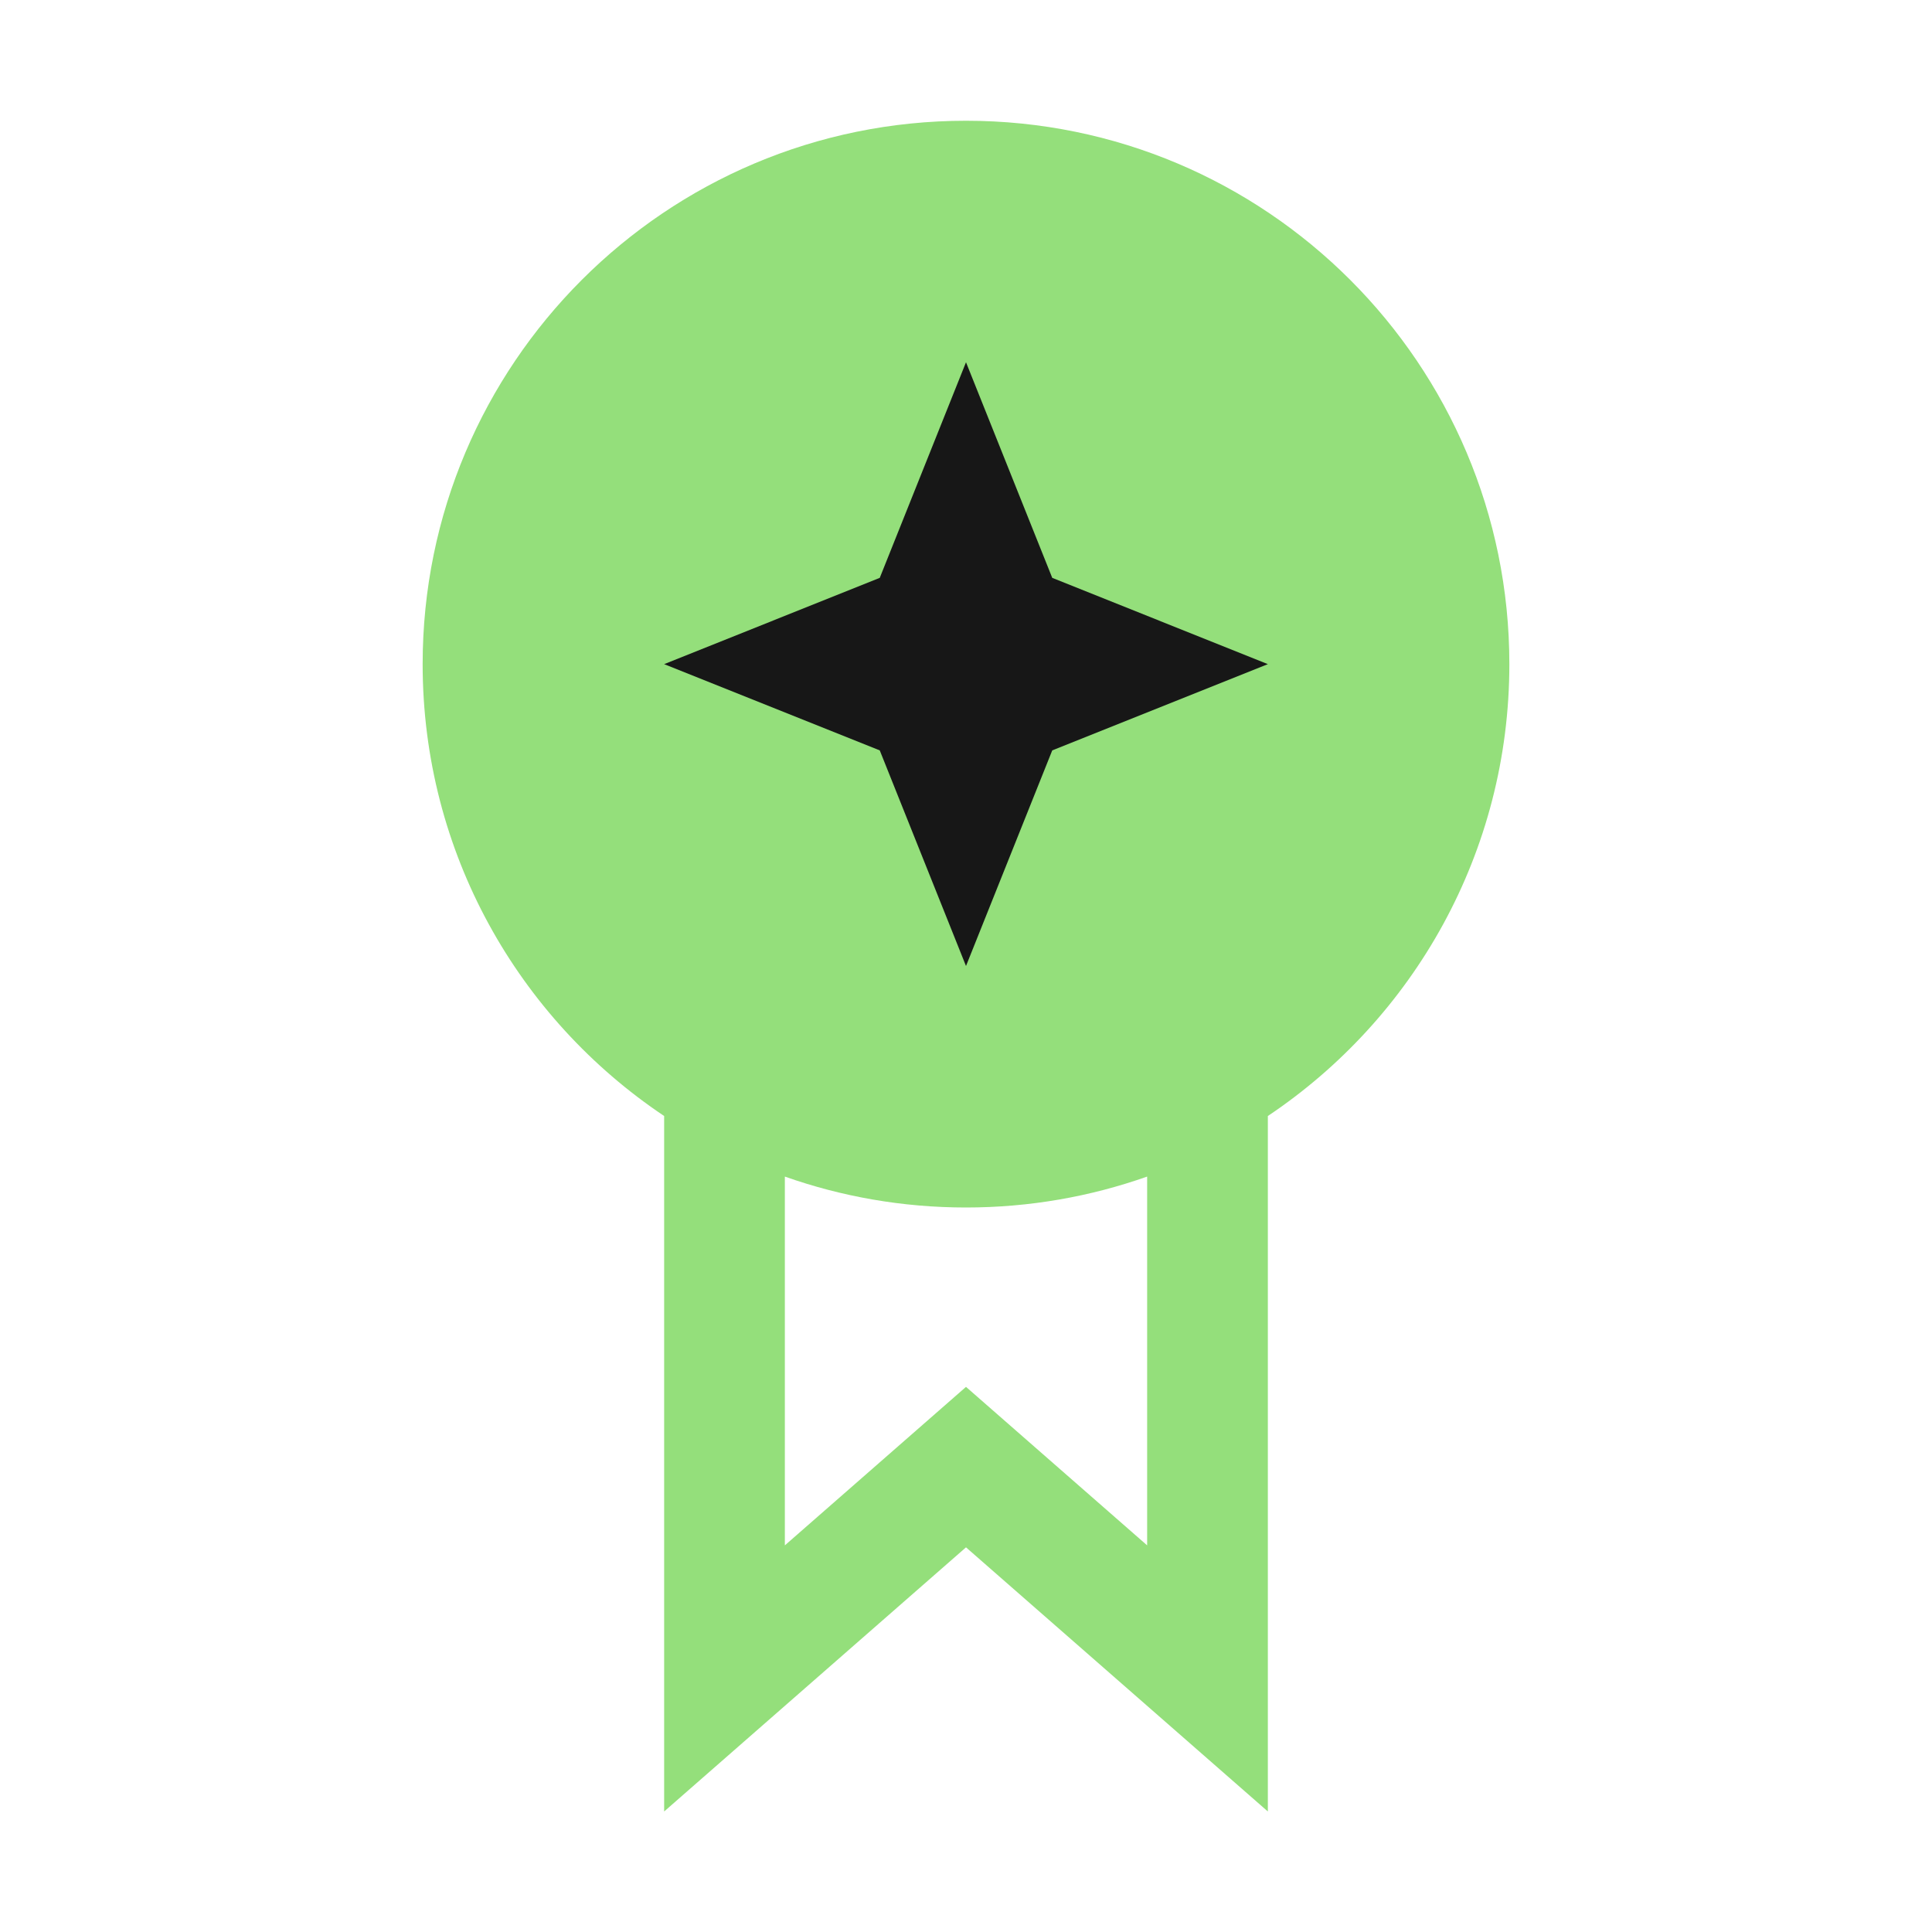
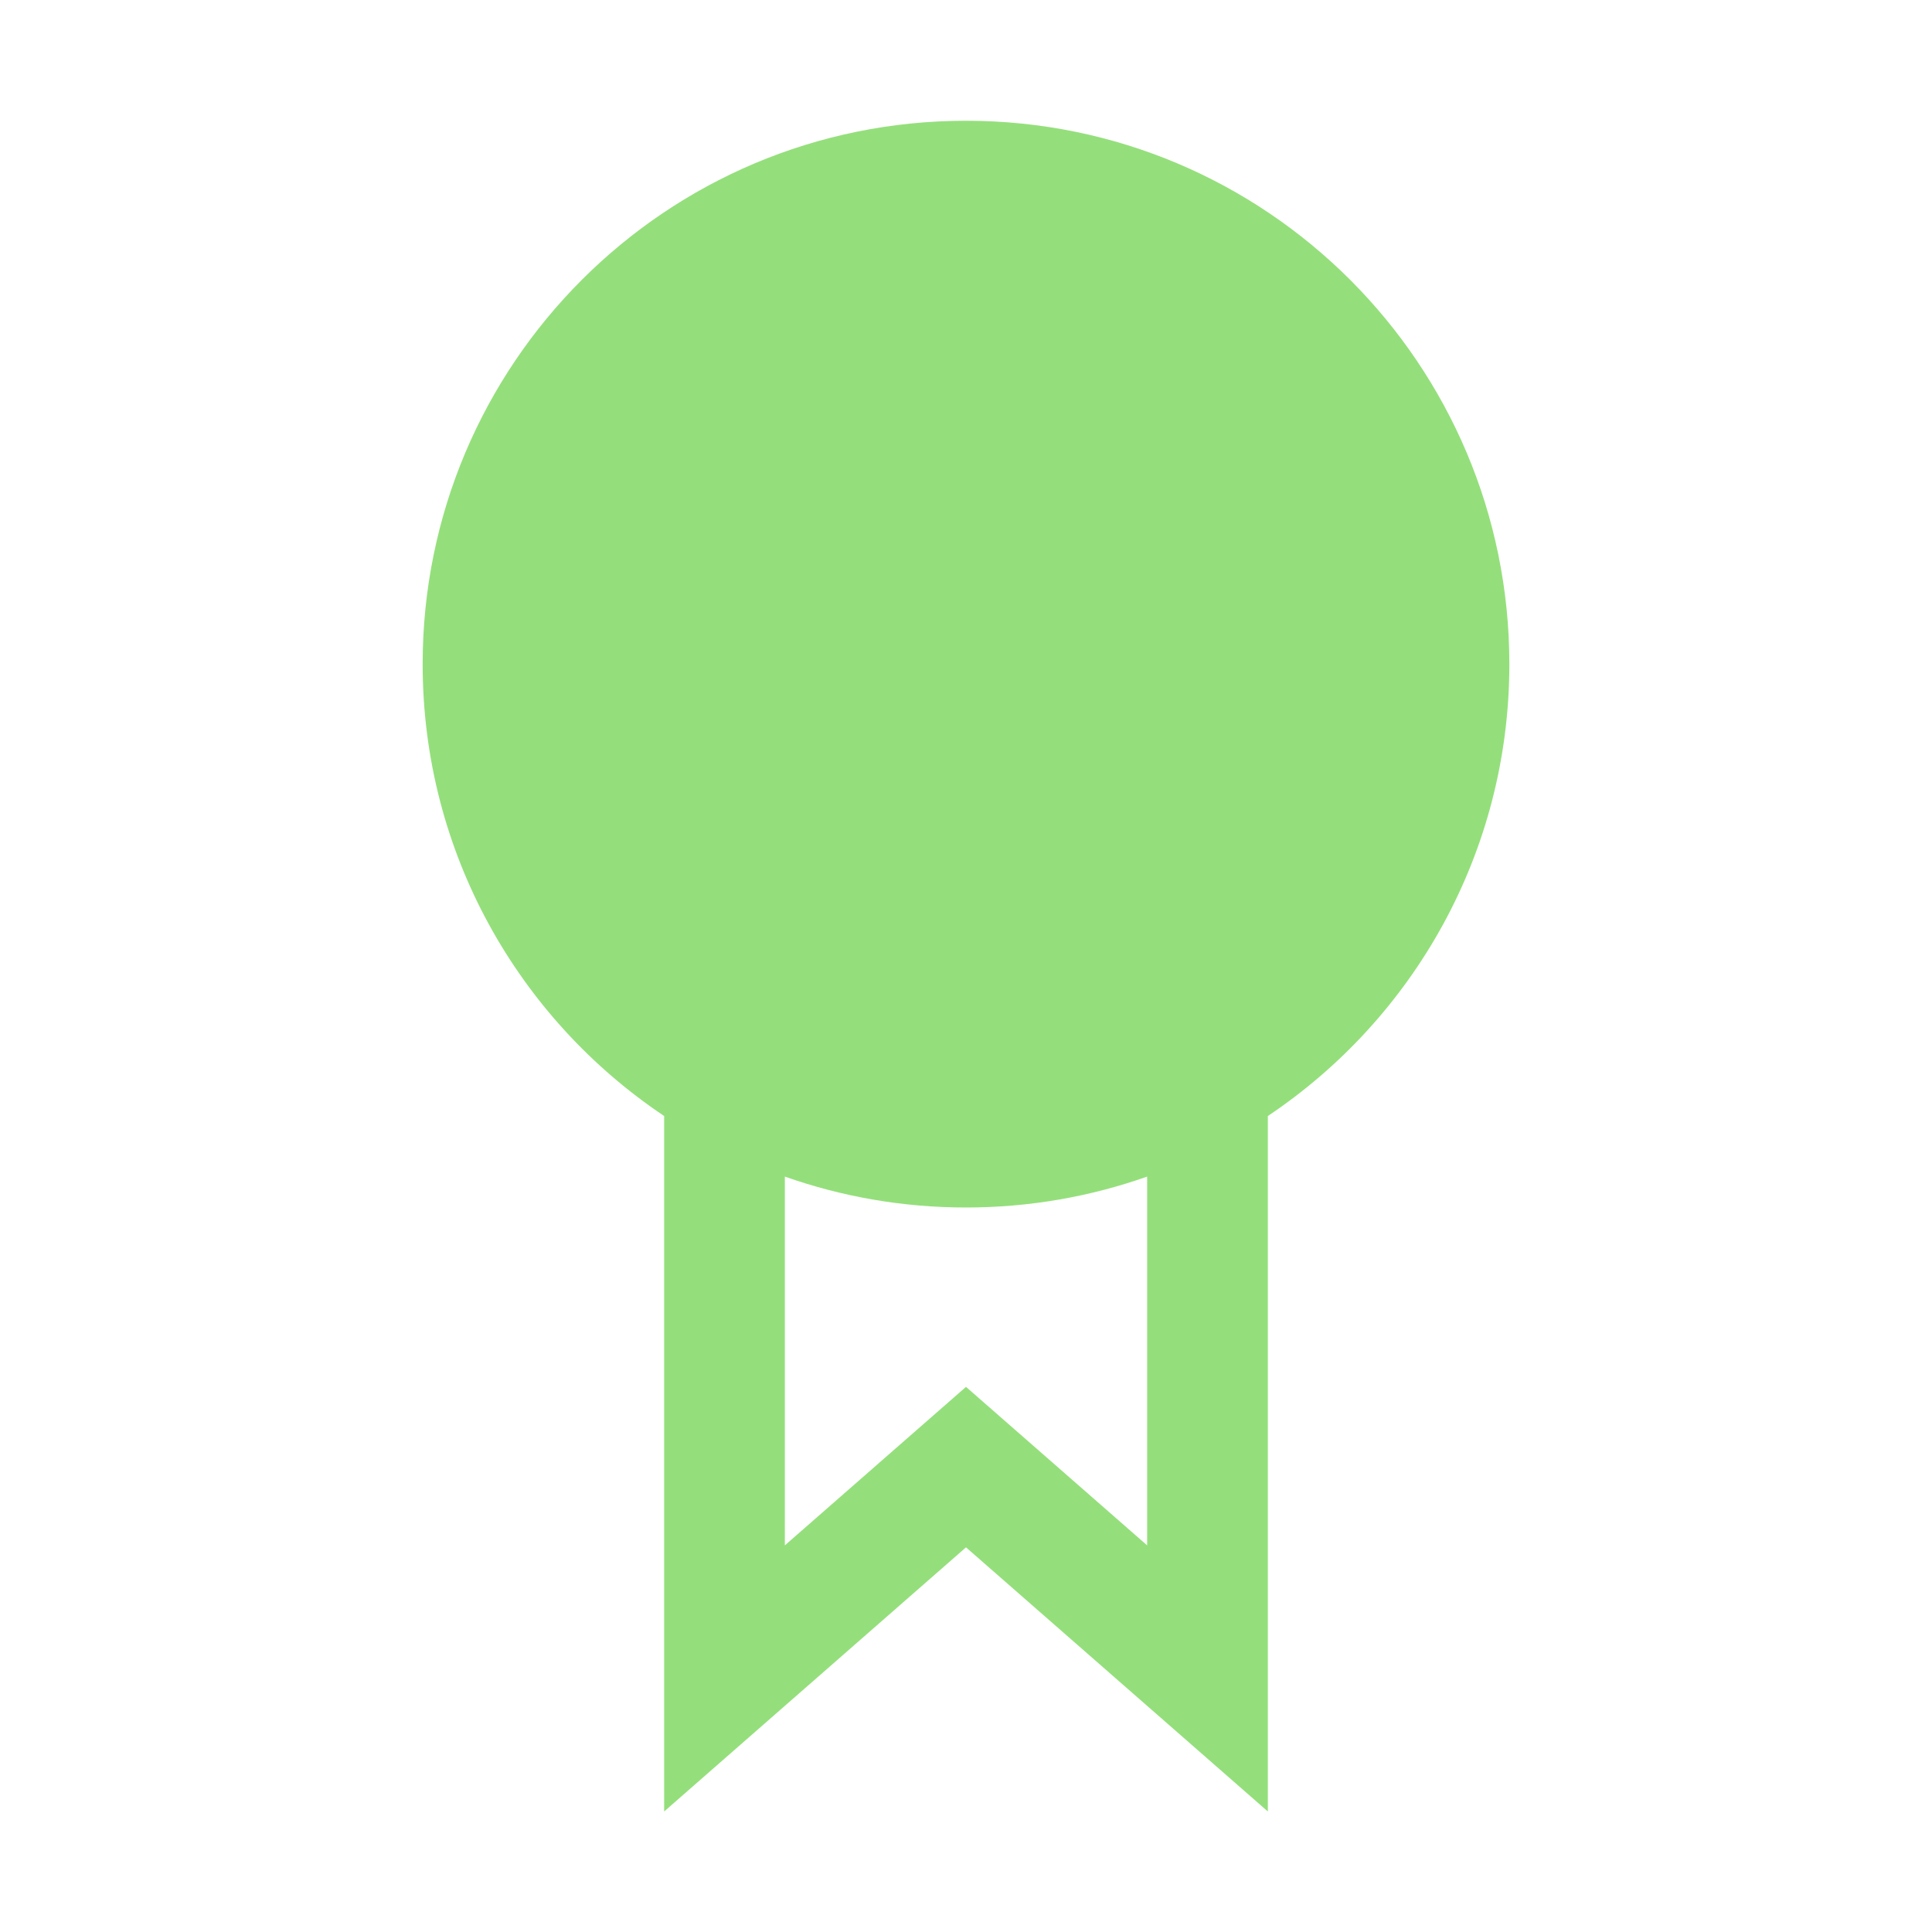
<svg xmlns="http://www.w3.org/2000/svg" width="50" height="50" viewBox="0 0 50 50" fill="none">
  <g clip-path="url(#clip0_6356_37733)">
    <path fill-rule="evenodd" clip-rule="evenodd" d="M32.812 28.882C36.581 26.359 39.062 22.063 39.062 17.188C39.062 9.421 32.767 3.125 25 3.125C17.233 3.125 10.938 9.421 10.938 17.188C10.938 22.063 13.419 26.359 17.188 28.882V46.881L25 40.045L32.812 46.881V28.882ZM29.688 30.45C28.221 30.968 26.644 31.25 25 31.25C23.356 31.25 21.779 30.968 20.312 30.45V39.994L25 35.892L29.688 39.994V30.45Z" fill="#94DF7B" />
-     <path d="M22.768 14.955L25 9.375L27.232 14.955L32.812 17.188L27.232 19.42L25 25L22.768 19.42L17.188 17.188L22.768 14.955Z" fill="#171717" />
  </g>
  <defs>
    <clipPath id="clip0_6356_37733">
      <rect width="50" height="50" fill="white" />
    </clipPath>
  </defs>
</svg>